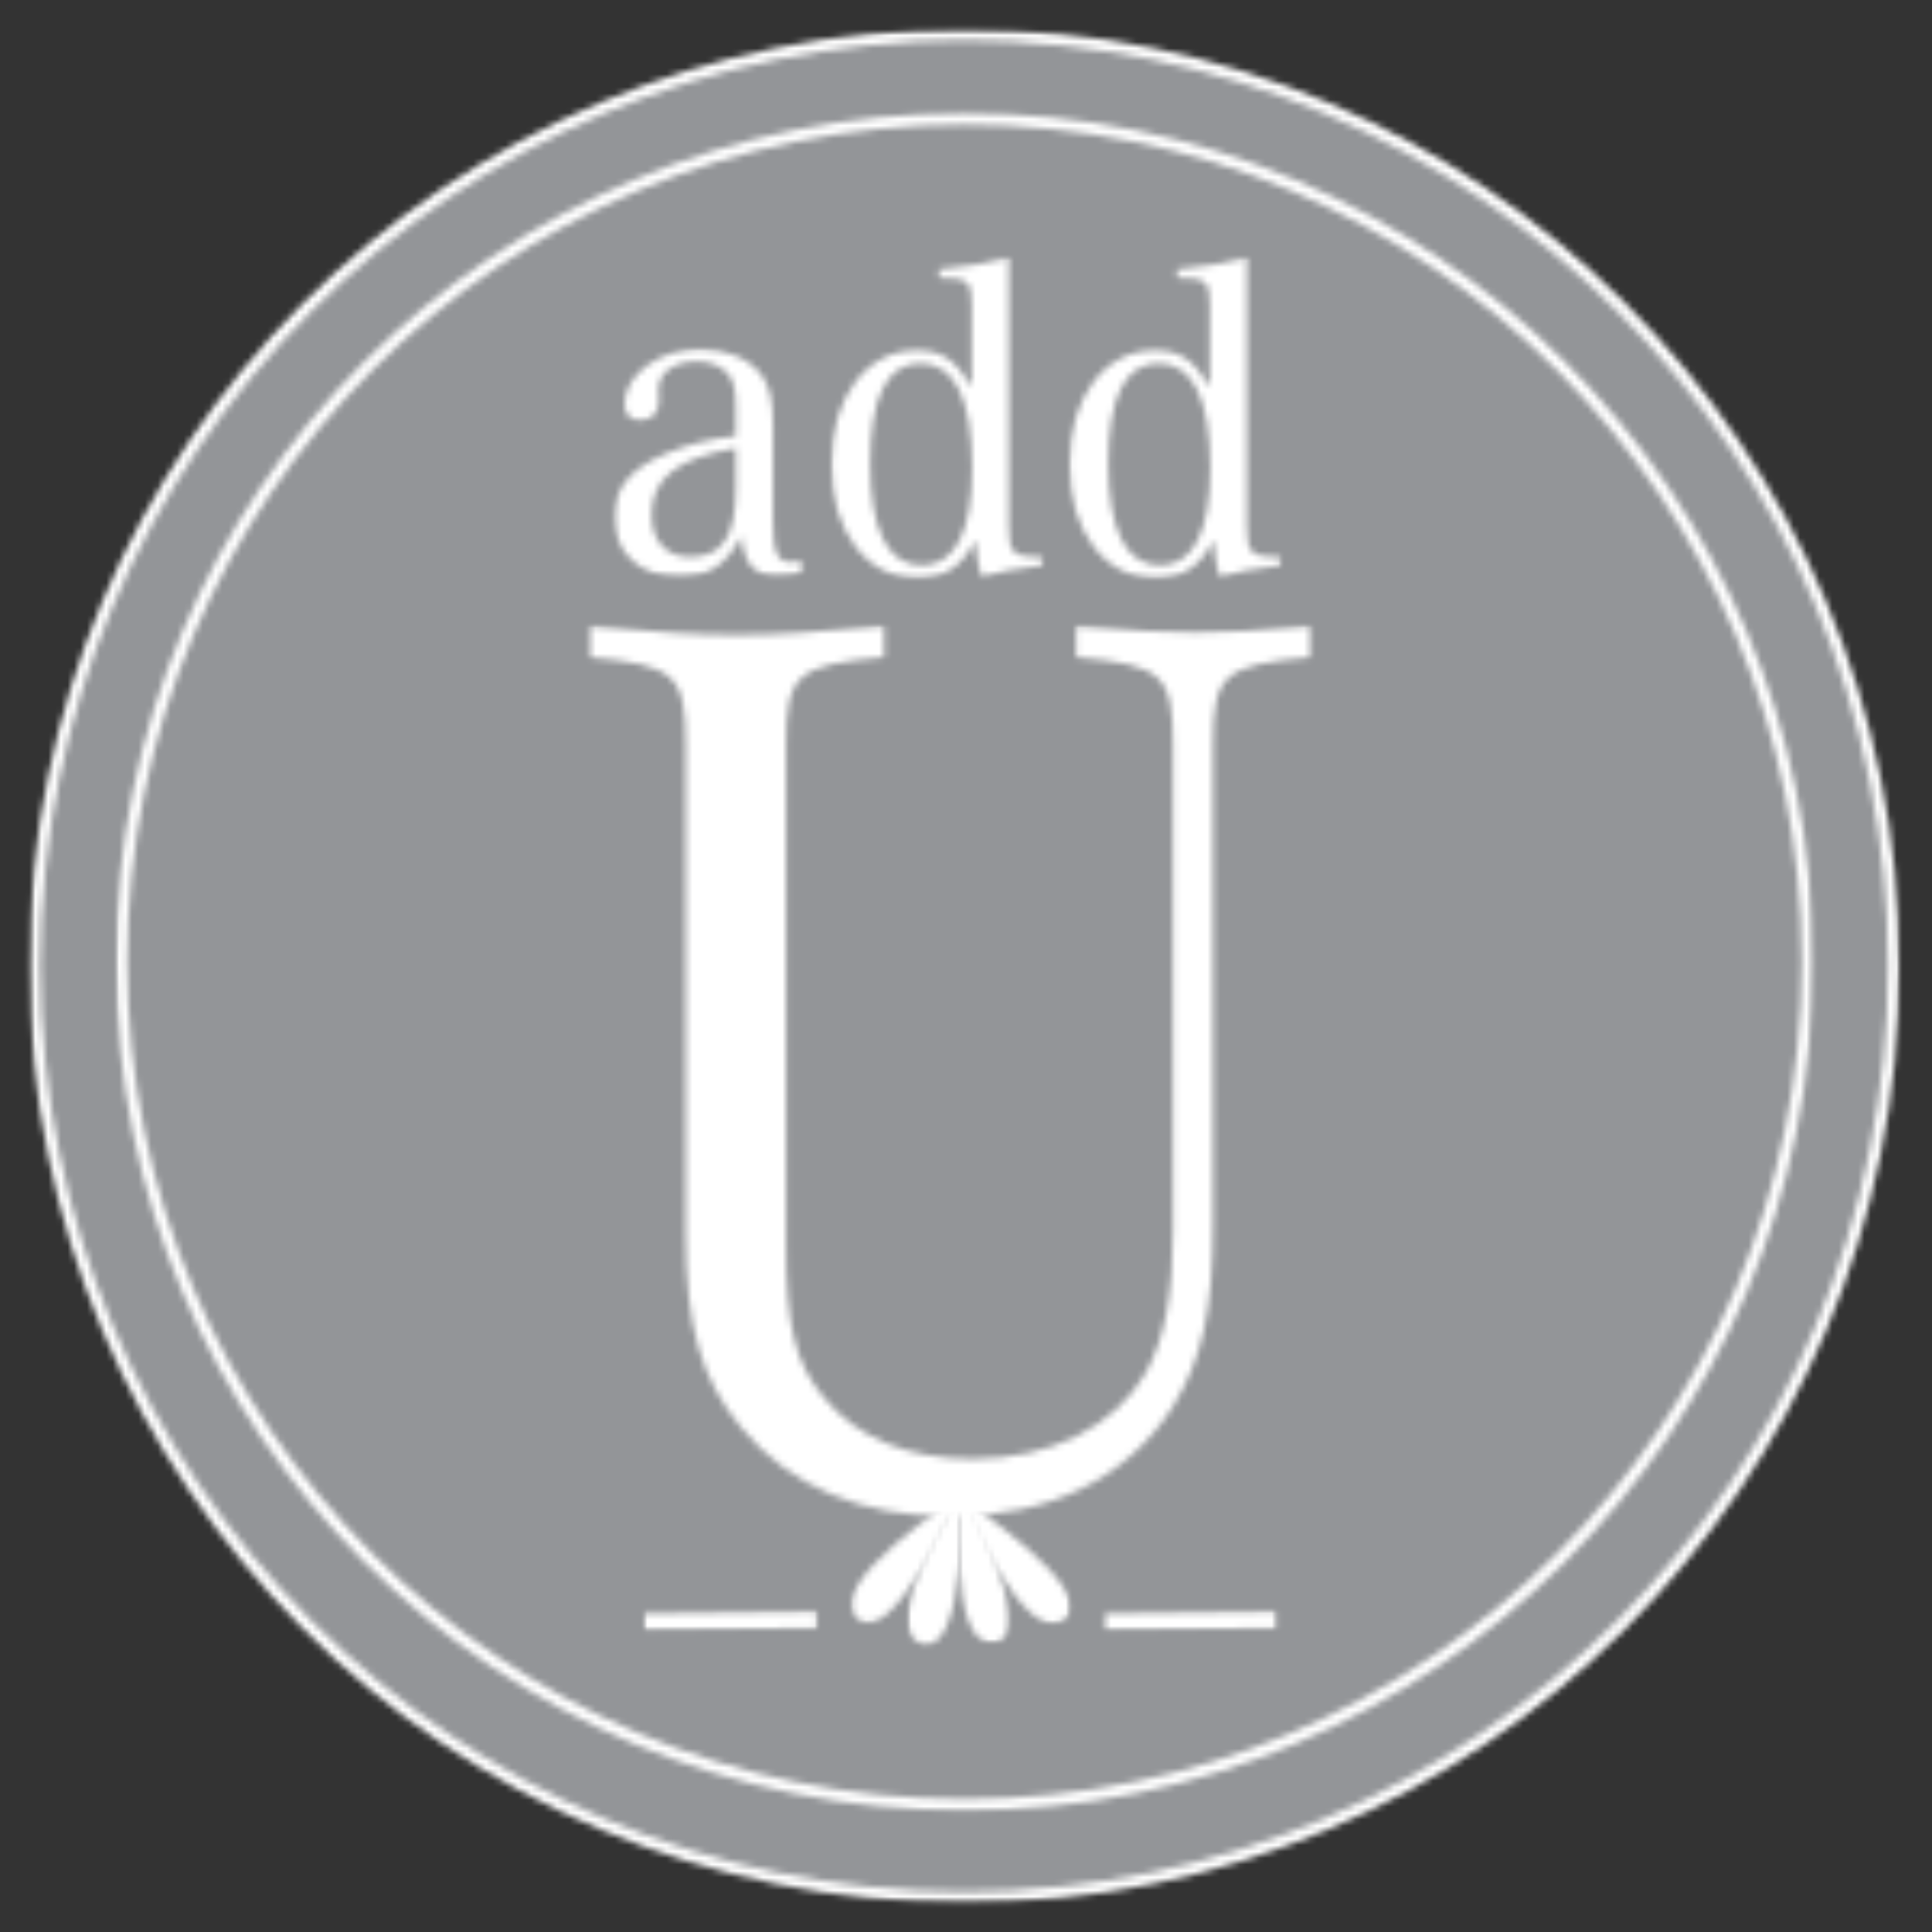
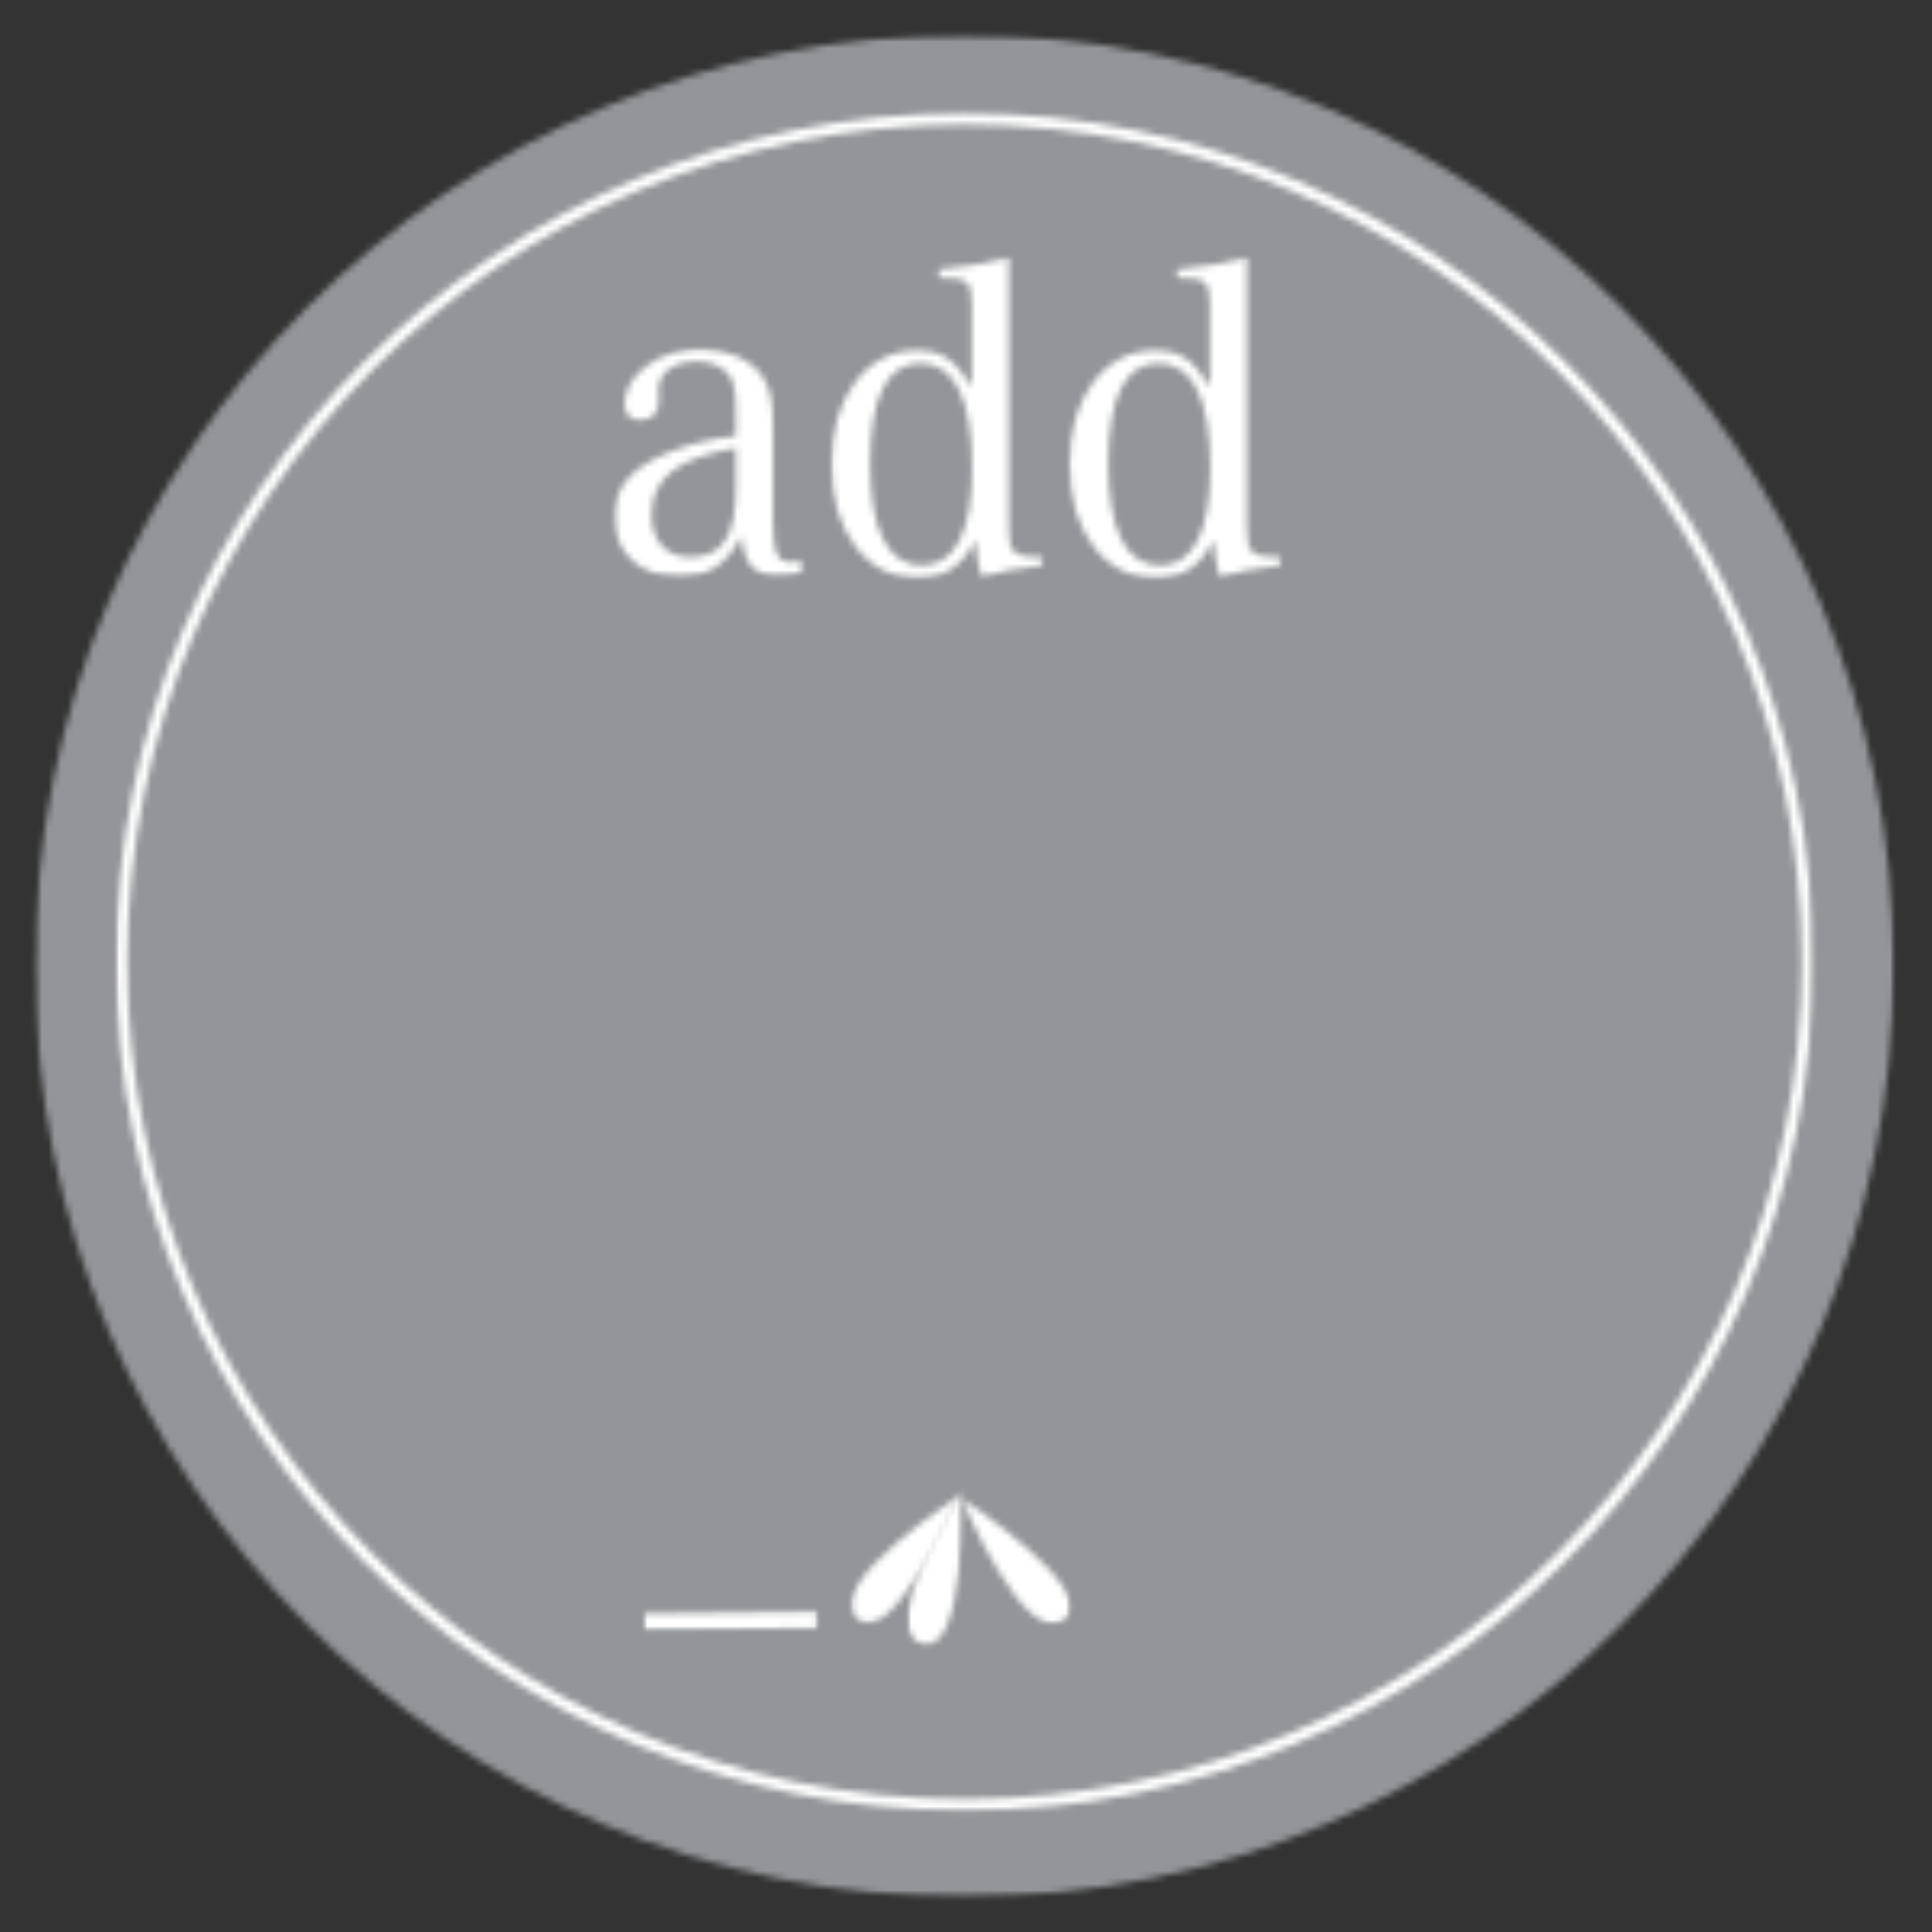
<svg xmlns="http://www.w3.org/2000/svg" width="300" height="300" viewBox="0 0 300 300" fill="none">
  <rect x="0" y="0" width="300" height="300" fill="#333333" stroke="none" />
  <mask id="mask0_1050_179" style="mask-type:luminance" maskUnits="userSpaceOnUse" x="5" y="5" width="290" height="290">
    <path d="M5.391 5.391H294.4V294.609H5.391V5.391Z" fill="white" />
  </mask>
  <g mask="url(#mask0_1050_179)">
    <mask id="mask1_1050_179" style="mask-type:luminance" maskUnits="userSpaceOnUse" x="5" y="5" width="290" height="290">
      <path d="M294.06 149.997C294.06 229.85 229.447 294.591 149.738 294.591C70.025 294.591 5.403 229.859 5.403 149.997C5.403 70.134 70.025 5.403 149.728 5.403C229.428 5.403 294.06 70.144 294.06 149.997Z" fill="white" />
    </mask>
    <g mask="url(#mask1_1050_179)">
      <path d="M0 0H299.103V300H0V0Z" fill="#939598" />
    </g>
  </g>
  <mask id="mask2_1050_179" style="mask-type:luminance" maskUnits="userSpaceOnUse" x="4" y="4" width="292" height="292">
    <path d="M4.49 4.491H295.2V295.509H4.49V4.491Z" fill="white" />
  </mask>
  <g mask="url(#mask2_1050_179)">
    <mask id="mask3_1050_179" style="mask-type:luminance" maskUnits="userSpaceOnUse" x="4" y="4" width="291" height="292">
      <path d="M294.959 149.997C294.959 230.347 229.94 295.491 149.737 295.491C69.522 295.5 4.503 230.356 4.503 149.997C4.503 69.647 69.522 4.503 149.728 4.503C229.931 4.503 294.95 69.647 294.95 149.997M293.15 149.997C293.156 70.638 228.94 6.306 149.728 6.306C70.512 6.306 6.306 70.638 6.306 149.997C6.306 229.356 70.522 293.697 149.728 293.697C228.931 293.697 293.15 229.366 293.15 150.006V149.997Z" fill="white" />
    </mask>
    <g mask="url(#mask3_1050_179)">
-       <path d="M0 0H299.103V300H0V0Z" fill="white" />
-     </g>
+       </g>
  </g>
  <mask id="mask4_1050_179" style="mask-type:luminance" maskUnits="userSpaceOnUse" x="18" y="18" width="263" height="263">
    <path d="M18.862 18.4H280.8V280.8H18.862V18.4Z" fill="white" />
  </mask>
  <g mask="url(#mask4_1050_179)">
    <mask id="mask5_1050_179" style="mask-type:luminance" maskUnits="userSpaceOnUse" x="18" y="18" width="263" height="263">
      <path d="M280.681 149.356C280.681 221.653 222.078 280.259 149.781 280.259C77.485 280.259 18.872 221.653 18.872 149.356C18.872 77.062 77.475 18.447 149.772 18.447C222.069 18.447 280.681 77.062 280.681 149.356Z" fill="white" />
    </mask>
    <g mask="url(#mask5_1050_179)">
-       <path d="M0 0H299.103V300H0V0Z" fill="#939598" />
-     </g>
+       </g>
  </g>
  <mask id="mask6_1050_179" style="mask-type:luminance" maskUnits="userSpaceOnUse" x="17" y="17" width="265" height="265">
    <path d="M17.966 17.066H281.6V281.6H17.966V17.066Z" fill="white" />
  </mask>
  <g mask="url(#mask6_1050_179)">
    <mask id="mask7_1050_179" style="mask-type:luminance" maskUnits="userSpaceOnUse" x="17" y="17" width="265" height="265">
      <path d="M281.582 149.356C281.582 222.15 222.572 281.16 149.782 281.16C76.991 281.16 17.979 222.15 17.979 149.356C17.979 76.566 76.991 17.556 149.782 17.556C222.572 17.556 281.582 76.566 281.582 149.356ZM279.782 149.356C279.782 77.556 221.572 19.356 149.782 19.356C77.991 19.356 19.772 77.556 19.772 149.356C19.772 221.16 77.972 279.356 149.772 279.356C221.572 279.356 279.782 221.16 279.782 149.356Z" fill="white" />
    </mask>
    <g mask="url(#mask7_1050_179)">
      <path d="M0 0H299.103V300H0V0Z" fill="white" />
    </g>
  </g>
  <mask id="mask8_1050_179" style="mask-type:luminance" maskUnits="userSpaceOnUse" x="91" y="97" width="113" height="139">
    <path d="M91.2 97.006H203.894V236H91.2V97.006Z" fill="white" />
  </mask>
  <g mask="url(#mask8_1050_179)">
    <mask id="mask9_1050_179" style="mask-type:luminance" maskUnits="userSpaceOnUse" x="91" y="97" width="113" height="139">
-       <path d="M167.103 97.175C176.625 97.987 180.841 98.194 185.606 98.194C190.55 98.194 194.578 97.997 203.556 97.175V102.05C190 103.266 188.353 104.688 188.353 115.659V189.981C188.353 203.594 186.703 210.9 182.128 218.413C174.985 229.581 163.075 235.472 147.513 235.472C133.775 235.472 122.603 230.806 115.094 221.663C108.869 214.15 106.481 206.025 106.481 191.613V115.659C106.481 104.697 104.831 103.275 91.466 102.05V97.175C102.275 98.194 107.581 98.6 114.363 98.6C120.956 98.6 126.272 98.194 137.26 97.175V102.05C123.713 103.266 122.056 104.688 122.056 115.659V193.234C122.056 206.025 123.525 211.709 127.919 216.997C133.053 223.294 141.106 226.544 150.997 226.544C163.266 226.544 173.156 221.466 177.922 213.141C180.85 207.863 182.138 200.953 182.138 191.009V115.659C182.138 104.697 180.488 103.275 167.122 102.05L167.103 97.175Z" fill="white" />
-     </mask>
+       </mask>
    <g mask="url(#mask9_1050_179)">
      <path d="M0 0H299.103V300H0V0Z" fill="white" />
    </g>
  </g>
  <mask id="mask10_1050_179" style="mask-type:luminance" maskUnits="userSpaceOnUse" x="95" y="53" width="30" height="37">
    <path d="M95.209 53.894H124.8V89.6H95.209V53.894Z" fill="white" />
  </mask>
  <g mask="url(#mask10_1050_179)">
    <mask id="mask11_1050_179" style="mask-type:luminance" maskUnits="userSpaceOnUse" x="95" y="54" width="30" height="36">
      <path d="M114.263 69.575C105.156 71.172 101.184 74.269 101.184 79.909C101.184 84.025 103.428 86.484 107.184 86.484C112.166 86.484 114.263 83.303 114.263 75.791V69.575ZM124.669 88.944C122.866 89.303 121.919 89.447 120.694 89.447C117.156 89.447 115.559 87.638 115.128 83.303C112.525 87.925 109.994 89.591 105.372 89.591C99.447 89.591 95.328 85.763 95.328 80.269C95.328 75.863 97.931 72.675 103.563 70.369C106.888 69 109.994 68.206 114.253 67.694V63.359C114.253 60.684 113.966 59.316 113.175 58.225C112.166 56.919 110.425 56.128 108.256 56.128C104.716 56.128 102.256 57.856 102.256 60.388V60.966C102.328 61.469 102.328 61.828 102.328 62.119C102.328 64.135 101.319 65.225 99.366 65.225C97.85 65.225 96.978 64.359 96.978 62.766C96.978 58.144 102.472 54.163 108.822 54.163C112.794 54.163 116.416 55.75 118.291 58.281C119.525 60.019 120.028 62.181 120.028 66.091V80.853C120.028 85.772 120.678 87.284 122.847 87.284C123.353 87.284 123.784 87.213 124.65 87.069L124.669 88.944Z" fill="white" />
    </mask>
    <g mask="url(#mask11_1050_179)">
      <path d="M0 0H299.103V300H0V0Z" fill="white" />
    </g>
  </g>
  <mask id="mask12_1050_179" style="mask-type:luminance" maskUnits="userSpaceOnUse" x="128" y="39" width="35" height="51">
    <path d="M128.8 39.522H162.4V89.822H128.8V39.522Z" fill="white" />
  </mask>
  <g mask="url(#mask12_1050_179)">
    <mask id="mask13_1050_179" style="mask-type:luminance" maskUnits="userSpaceOnUse" x="129" y="39" width="33" height="51">
      <path d="M135.125 72.035C135.125 82.294 137.871 87.791 143.15 87.791C148.278 87.791 150.953 82.585 150.953 72.685C150.953 61.919 148.206 56.425 142.925 56.425C137.728 56.425 135.125 61.622 135.125 72.035ZM161.931 87.791C156.796 88.438 155.428 88.725 152.393 89.672C151.743 86.997 151.671 86.566 151.456 83.891C149.356 88.006 146.537 89.816 142.493 89.816C134.612 89.816 129.053 82.519 129.053 72.116C129.053 61.713 134.55 54.406 142.278 54.406C146.178 54.406 148.206 55.713 150.881 60.047V47.4C150.881 43.644 150.303 43.138 145.818 43.138V41.831C149.356 41.544 153.546 40.822 156.653 39.95V81.647C156.653 85.978 157.159 86.413 161.925 86.556L161.931 87.791Z" fill="white" />
    </mask>
    <g mask="url(#mask13_1050_179)">
      <path d="M0 0H299.103V300H0V0Z" fill="white" />
    </g>
  </g>
  <mask id="mask14_1050_179" style="mask-type:luminance" maskUnits="userSpaceOnUse" x="165" y="39" width="35" height="51">
    <path d="M165.6 39.522H199.2V89.822H165.6V39.522Z" fill="white" />
  </mask>
  <g mask="url(#mask14_1050_179)">
    <mask id="mask15_1050_179" style="mask-type:luminance" maskUnits="userSpaceOnUse" x="166" y="39" width="33" height="51">
-       <path d="M172.103 72.035C172.103 82.294 174.85 87.791 180.128 87.791C185.253 87.791 187.928 82.585 187.928 72.685C187.928 61.919 185.181 56.425 179.903 56.425C174.706 56.425 172.103 61.622 172.103 72.035ZM198.909 87.791C193.775 88.438 192.406 88.725 189.369 89.672C188.722 86.997 188.65 86.566 188.434 83.891C186.334 88.006 183.516 89.816 179.472 89.816C171.587 89.816 166.031 82.519 166.031 72.116C166.031 61.713 171.525 54.406 179.253 54.406C183.156 54.406 185.181 55.713 187.856 60.047V47.4C187.856 43.644 187.281 43.138 182.794 43.138V41.831C186.334 41.544 190.531 40.822 193.631 39.95V81.647C193.631 85.978 194.134 86.413 198.909 86.556V87.791Z" fill="white" />
+       <path d="M172.103 72.035C172.103 82.294 174.85 87.791 180.128 87.791C185.253 87.791 187.928 82.585 187.928 72.685C187.928 61.919 185.181 56.425 179.903 56.425C174.706 56.425 172.103 61.622 172.103 72.035ZM198.909 87.791C193.775 88.438 192.406 88.725 189.369 89.672C188.722 86.997 188.65 86.566 188.434 83.891C186.334 88.006 183.516 89.816 179.472 89.816C171.587 89.816 166.031 82.519 166.031 72.116C166.031 61.713 171.525 54.406 179.253 54.406C183.156 54.406 185.181 55.713 187.856 60.047V47.4C187.856 43.644 187.281 43.138 182.794 43.138V41.831C186.334 41.544 190.531 40.822 193.631 39.95V81.647C193.631 85.978 194.134 86.413 198.909 86.556V87.791" fill="white" />
    </mask>
    <g mask="url(#mask15_1050_179)">
      <path d="M0 0H299.103V300H0V0Z" fill="white" />
    </g>
  </g>
  <mask id="mask16_1050_179" style="mask-type:luminance" maskUnits="userSpaceOnUse" x="132" y="232" width="18" height="21">
    <path d="M132.034 232H149.103V252.394H132.034V232Z" fill="white" />
  </mask>
  <g mask="url(#mask16_1050_179)">
    <mask id="mask17_1050_179" style="mask-type:luminance" maskUnits="userSpaceOnUse" x="132" y="232" width="17" height="21">
      <path d="M148.934 232.328C148.934 232.328 127.631 245.956 133.044 251.263C138.459 256.569 148.934 232.328 148.934 232.328Z" fill="white" />
    </mask>
    <g mask="url(#mask17_1050_179)">
      <path d="M0 0H299.103V300H0V0Z" fill="white" />
    </g>
  </g>
  <mask id="mask18_1050_179" style="mask-type:luminance" maskUnits="userSpaceOnUse" x="149" y="232" width="18" height="21">
    <path d="M149.104 232.634H166.4V252.394H149.104V232.634Z" fill="white" />
  </mask>
  <g mask="url(#mask18_1050_179)">
    <mask id="mask19_1050_179" style="mask-type:luminance" maskUnits="userSpaceOnUse" x="149" y="232" width="18" height="21">
      <path d="M149.278 232.653C149.278 232.653 159.022 255.991 165.185 251.569C171.347 247.147 149.278 232.653 149.278 232.653Z" fill="white" />
    </mask>
    <g mask="url(#mask19_1050_179)">
      <path d="M0 0H299.103V300H0V0Z" fill="white" />
    </g>
  </g>
  <mask id="mask20_1050_179" style="mask-type:luminance" maskUnits="userSpaceOnUse" x="148" y="230" width="9" height="26">
    <path d="M148.8 230.837H156.8V255.2H148.8V230.837Z" fill="white" />
  </mask>
  <g mask="url(#mask20_1050_179)">
    <mask id="mask21_1050_179" style="mask-type:luminance" maskUnits="userSpaceOnUse" x="148" y="230" width="9" height="26">
      <path d="M149.106 230.94C149.106 230.94 146.9 256.134 154.412 255.081C161.925 254.028 149.106 230.94 149.106 230.94Z" fill="white" />
    </mask>
    <g mask="url(#mask21_1050_179)">
-       <path d="M0 -0H299.103V300H0V-0Z" fill="white" />
-     </g>
+       </g>
  </g>
  <mask id="mask22_1050_179" style="mask-type:luminance" maskUnits="userSpaceOnUse" x="140" y="231" width="10" height="25">
    <path d="M140.8 231.2H149.6V255.987H140.8V231.2Z" fill="white" />
  </mask>
  <g mask="url(#mask22_1050_179)">
    <mask id="mask23_1050_179" style="mask-type:luminance" maskUnits="userSpaceOnUse" x="140" y="231" width="10" height="25">
      <path d="M149.437 231.294C149.437 231.294 135.837 252.622 142.981 255.153C150.121 257.684 149.437 231.294 149.437 231.294Z" fill="white" />
    </mask>
    <g mask="url(#mask23_1050_179)">
      <path d="M-0.001 0H299.102V300H-0.001V0Z" fill="white" />
    </g>
  </g>
  <mask id="mask24_1050_179" style="mask-type:luminance" maskUnits="userSpaceOnUse" x="99" y="251" width="29" height="1">
    <path d="M99.7 251.497H127.2V252H99.7V251.497Z" fill="white" />
  </mask>
  <g mask="url(#mask24_1050_179)">
    <mask id="mask25_1050_179" style="mask-type:luminance" maskUnits="userSpaceOnUse" x="99" y="251" width="28" height="1">
      <path d="M99.987 251.841L126.9 251.55Z" fill="white" />
    </mask>
    <g mask="url(#mask25_1050_179)">
      <path d="M0 0H299.103V300H0V0Z" fill="white" />
    </g>
  </g>
  <mask id="mask26_1050_179" style="mask-type:luminance" maskUnits="userSpaceOnUse" x="99" y="249" width="29" height="5">
    <path d="M99.7 249.7H127.2V253.294H99.7V249.7Z" fill="white" />
  </mask>
  <g mask="url(#mask26_1050_179)">
    <mask id="mask27_1050_179" style="mask-type:luminance" maskUnits="userSpaceOnUse" x="99" y="250" width="28" height="4">
      <path d="M99.978 250.487L126.894 250.2L126.919 252.903L100.004 253.191L99.978 250.487Z" fill="white" />
    </mask>
    <g mask="url(#mask27_1050_179)">
      <path d="M0 0H299.103V300H0V0Z" fill="white" />
    </g>
  </g>
  <mask id="mask28_1050_179" style="mask-type:luminance" maskUnits="userSpaceOnUse" x="171" y="251" width="28" height="1">
    <path d="M171.2 251.497H198.4V252H171.2V251.497Z" fill="white" />
  </mask>
  <g mask="url(#mask28_1050_179)">
    <mask id="mask29_1050_179" style="mask-type:luminance" maskUnits="userSpaceOnUse" x="171" y="251" width="28" height="1">
      <path d="M171.429 251.841L198.341 251.55Z" fill="white" />
    </mask>
    <g mask="url(#mask29_1050_179)">
      <path d="M0.001 0H299.104V300H0.001V0Z" fill="white" />
    </g>
  </g>
  <mask id="mask30_1050_179" style="mask-type:luminance" maskUnits="userSpaceOnUse" x="171" y="249" width="28" height="5">
    <path d="M171.2 249.7H198.4V253.294H171.2V249.7Z" fill="white" />
  </mask>
  <g mask="url(#mask30_1050_179)">
    <mask id="mask31_1050_179" style="mask-type:luminance" maskUnits="userSpaceOnUse" x="171" y="250" width="28" height="4">
-       <path d="M171.409 250.487L198.325 250.2L198.35 252.903L171.434 253.191L171.409 250.487Z" fill="white" />
-     </mask>
+       </mask>
    <g mask="url(#mask31_1050_179)">
      <path d="M0 0H299.103V300H0V0Z" fill="white" />
    </g>
  </g>
</svg>